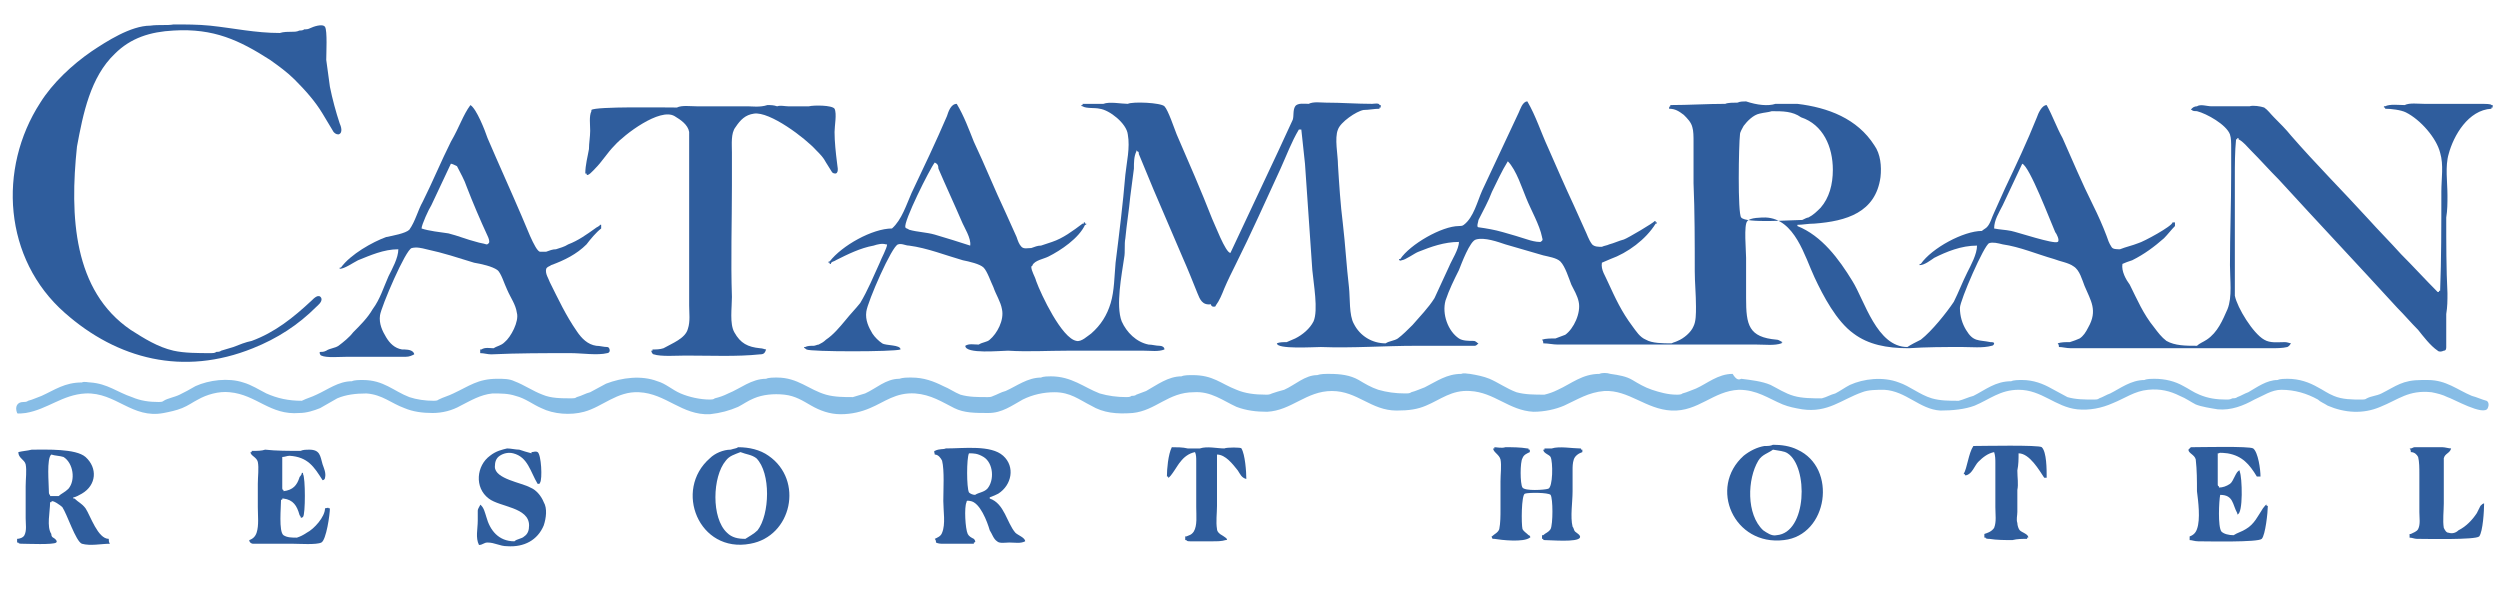
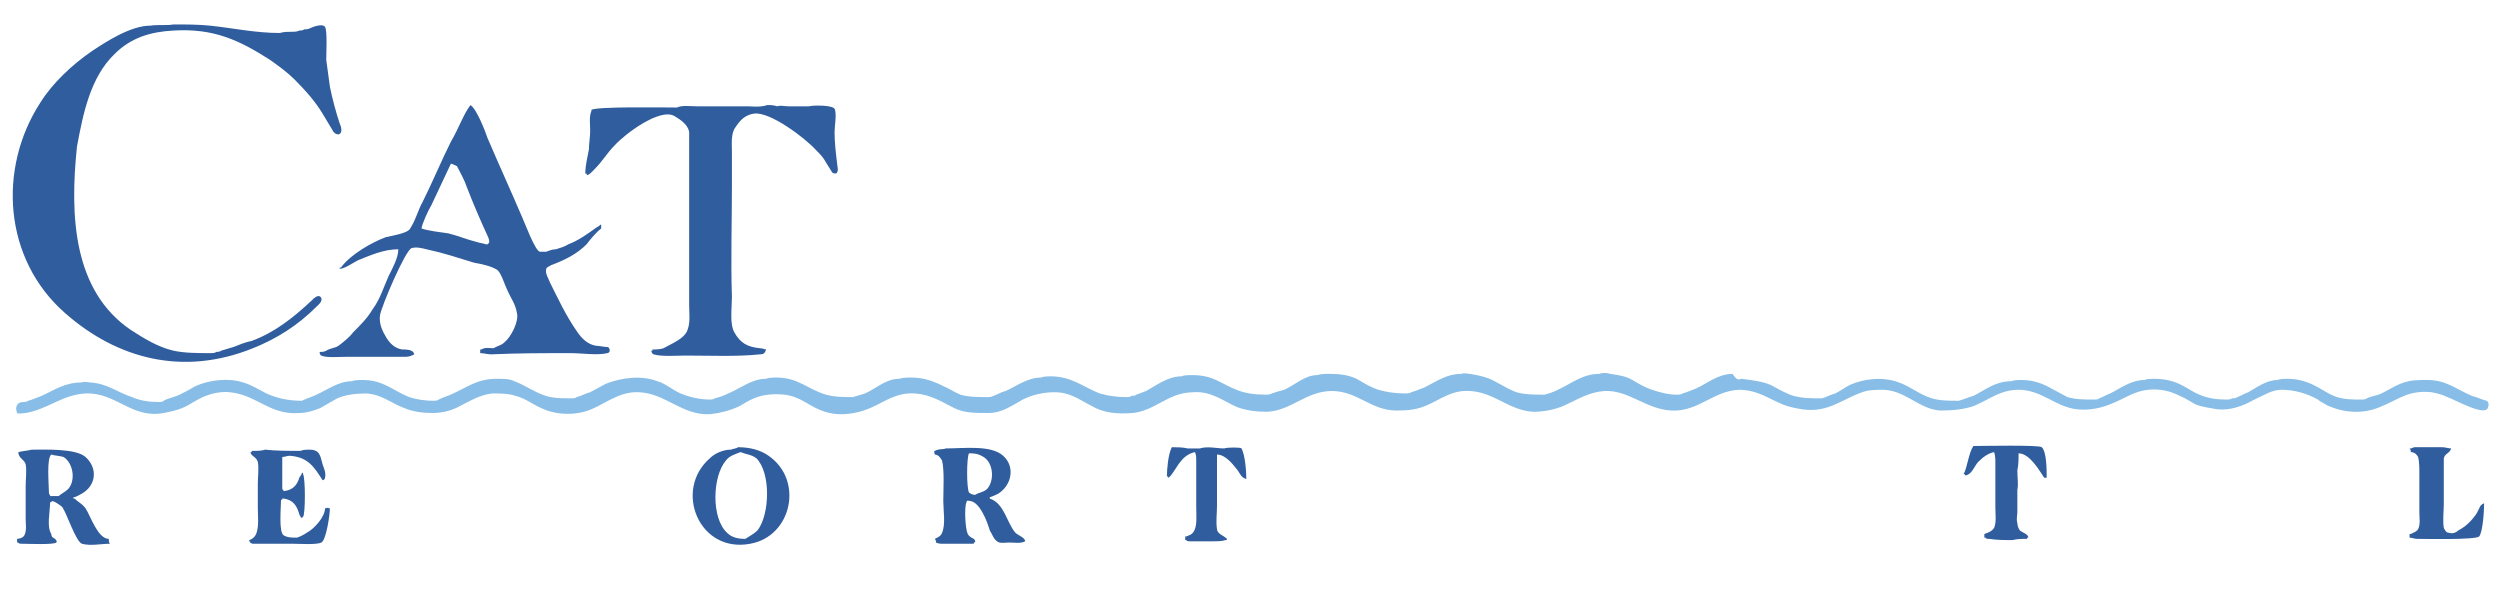
<svg xmlns="http://www.w3.org/2000/svg" version="1.1" id="Layer_2_1_" x="0px" y="0px" viewBox="0 0 204.6 48.4" style="enable-background:new 0 0 204.6 48.4;" xml:space="preserve">
  <style type="text/css">
	.st0{fill:#2F5D9D;}
	.st1{fill:#87BDE6;}
</style>
  <path class="st0" d="M14.2,2c1,0,2,0,3,0.1c1.9,0.2,3.7,0.6,5.7,0.6c0.3-0.1,0.7-0.1,1-0.1c0.2,0,0.4,0,0.6-0.1c0.1,0,0.3,0,0.4-0.1  c0.2,0,0.3,0,0.5-0.1c0.2-0.1,1-0.4,1.2-0.1c0.2,0.3,0.1,2.2,0.1,2.7c0.1,0.7,0.2,1.5,0.3,2.2c0.2,1,0.5,2.1,0.8,3  c0.1,0.2,0.3,0.8-0.1,0.9c-0.2,0-0.3-0.1-0.4-0.2c-0.3-0.5-0.6-1-0.9-1.5c-0.6-1-1.4-1.9-2.3-2.8c-0.6-0.6-1.3-1.1-2-1.6  c-2.5-1.6-4.6-2.6-7.9-2.4c-1.9,0.1-3.5,0.6-4.8,1.9c-2,1.9-2.6,4.9-3.1,7.6C5.7,17.7,6,23.8,10.7,27c1.1,0.7,2.2,1.4,3.5,1.7  c0.9,0.2,2,0.2,3.1,0.2c0.1,0,0.3,0,0.4-0.1c0.1,0,0.3,0,0.4-0.1c0.3-0.1,0.7-0.2,1-0.3c0.5-0.2,1-0.4,1.5-0.5  c1.9-0.7,3.4-1.9,4.9-3.3c0.2-0.2,0.6-0.6,0.8-0.2c0.1,0.3-0.3,0.6-0.4,0.7c-1.5,1.5-3.2,2.6-5.2,3.4c-5.7,2.3-11.1,0.9-15.4-2.9  c-5-4.4-5.5-11.8-2-17.2c1-1.6,2.6-3.1,4.2-4.2c1.2-0.8,3.2-2.1,4.8-2.1C13,2,13.7,2.1,14.2,2z" />
  <path class="st0" d="M62.8,8.6c0.3,0,0.5,0,0.8,0.1c0.3-0.1,0.6,0,0.9,0c0.6,0,1.1,0,1.7,0c0.4-0.1,1.9-0.1,2.1,0.2  c0.2,0.4,0,1.4,0,1.9c0,0.8,0.1,1.7,0.2,2.5c0,0.2,0.2,0.8-0.1,0.9c-0.1,0-0.2,0-0.3-0.1c-0.2-0.3-0.3-0.5-0.5-0.8  c-0.2-0.4-0.5-0.7-0.8-1c-0.9-1-3.8-3.2-5.1-3c-0.7,0.1-1.1,0.5-1.5,1.1c-0.4,0.5-0.3,1.4-0.3,2.1c0,0.9,0,1.8,0,2.7  c0,3-0.1,6.1,0,9.1c0,0.9-0.2,2.2,0.2,2.9c0.5,0.9,1.1,1.2,2.1,1.3c0.2,0,0.4,0.1,0.5,0.1c-0.1,0.3-0.2,0.4-0.5,0.4  c-1.9,0.2-4,0.1-6.1,0.1c-0.7,0-2,0.1-2.6-0.1c-0.1,0-0.2-0.2-0.2-0.3c0,0,0,0,0.1,0c0,0,0,0,0-0.1c0.3,0,0.6,0,0.9-0.1  c0.7-0.4,1.8-0.8,2-1.6c0.2-0.6,0.1-1.3,0.1-1.9c0-0.7,0-1.4,0-2.1c0-2.7,0-5.4,0-8.1c0-0.9,0-1.8,0-2.7c0-0.4,0-0.9,0-1.3  c-0.1-0.6-0.7-1-1.2-1.3c-1.2-0.7-4.1,1.5-4.9,2.4c-0.6,0.6-1,1.3-1.6,1.9c-0.1,0.1-0.7,0.8-0.7,0.4c0,0,0,0-0.1,0  c0-0.7,0.2-1.4,0.3-2c0-0.5,0.1-1,0.1-1.5c0-0.5-0.1-1.2,0.1-1.6c0,0,0,0,0-0.1c0.3-0.3,6-0.2,7-0.2c0.4-0.2,1.1-0.1,1.6-0.1  c1.4,0,2.8,0,4.2,0C61.5,8.7,62.2,8.8,62.8,8.6z" />
  <path class="st1" d="M142.5,31c0.8,0.1,1.7,0.2,2.4,0.5c0.6,0.3,1.2,0.7,1.9,0.9c0.7,0.2,1.5,0.2,2.3,0.2c0.4-0.1,0.7-0.3,1.1-0.4  c0.4-0.2,0.8-0.5,1.2-0.7c1.1-0.5,2.7-0.7,4-0.2c0.9,0.3,1.7,1,2.7,1.3c0.7,0.2,1.4,0.2,2.2,0.2c0.4-0.1,0.8-0.3,1.2-0.4  c1-0.5,1.8-1.2,3.1-1.2c0.2-0.1,0.6-0.1,0.9-0.1c0.9,0,1.7,0.3,2.4,0.7c0.4,0.2,0.9,0.5,1.3,0.7c0.7,0.2,1.4,0.2,2.2,0.2  c0.1,0,0.3,0,0.4-0.1c0.3-0.1,0.6-0.3,0.9-0.4c0.8-0.4,1.7-1.1,2.8-1.1c0.2-0.1,0.6-0.1,0.8-0.1c0.9,0,1.7,0.2,2.4,0.6  c0.4,0.2,0.8,0.5,1.3,0.7c0.7,0.3,1.4,0.4,2.2,0.4c0.2,0,0.3,0,0.5-0.1c0.1,0,0.3,0,0.4-0.1c0.3-0.1,0.6-0.3,0.9-0.4  c0.7-0.4,1.5-1,2.4-1c0.2-0.1,0.6-0.1,0.8-0.1c1,0,1.8,0.3,2.5,0.7c0.4,0.2,0.8,0.5,1.3,0.7c0.7,0.3,1.5,0.3,2.3,0.3  c0.1,0,0.3,0,0.4-0.1c0.4-0.2,0.8-0.2,1.2-0.4c1.2-0.6,1.7-1.1,3.3-1.1c0.2,0,0.4,0,0.5,0c1.5,0,2.4,0.8,3.6,1.3  c0.4,0.1,0.8,0.3,1.2,0.4c0.2,0.1,0.2,0.4,0.1,0.6c-0.3,0.7-2.9-0.8-3.3-0.9c-0.4-0.2-0.8-0.3-1.3-0.4c-1.9-0.2-2.7,0.6-4.2,1.2  c-1.4,0.6-2.9,0.5-4.3-0.1c-0.3-0.2-0.6-0.3-0.8-0.5c-0.9-0.5-1.9-0.8-3-0.8c-0.8,0-1.5,0.5-2.2,0.8c-0.9,0.5-1.9,0.9-3,0.8  c-0.6-0.1-1.3-0.2-1.8-0.4c-0.4-0.2-0.8-0.5-1.3-0.7c-0.8-0.4-1.6-0.6-2.6-0.5c-1.1,0.1-1.9,0.7-2.9,1.1c-0.9,0.4-1.9,0.6-2.9,0.5  c-1.8-0.2-2.9-1.6-4.8-1.6c-1.5,0-2.4,0.8-3.6,1.3c-0.8,0.3-1.8,0.4-2.8,0.4c-1.7-0.1-2.8-1.6-4.6-1.7c-0.6,0-1.3,0-1.8,0.2  c-1.7,0.6-2.8,1.7-4.9,1.4c-0.6-0.1-1.1-0.2-1.6-0.4c-1.2-0.5-2.1-1.2-3.6-1.2c-2.1,0.1-3.3,1.8-5.5,1.7c-2.1-0.1-3.5-1.7-5.5-1.6  c-1.3,0.1-2.2,0.7-3.3,1.2c-0.7,0.3-1.6,0.5-2.5,0.5c-2-0.1-3.2-1.6-5.2-1.7c-1.5-0.1-2.4,0.7-3.6,1.2c-0.7,0.3-1.4,0.4-2.4,0.4  c-2.1,0-3.2-1.6-5.3-1.6c-2.1,0-3.3,1.6-5.3,1.7c-0.9,0-1.7-0.1-2.5-0.4c-1.1-0.5-2.1-1.3-3.5-1.2c-2.1,0-3.1,1.5-5,1.7  c-1.3,0.1-2.4,0-3.4-0.6c-1-0.5-1.7-1.1-3-1.1c-0.9,0-1.8,0.2-2.6,0.6c-0.9,0.5-1.7,1.1-2.8,1.1c-1.1,0-2,0-2.8-0.4  c-1-0.5-1.9-1.1-3.2-1.2c-1.6-0.1-2.5,0.7-3.7,1.2c-0.7,0.3-1.5,0.5-2.4,0.5c-0.9,0-1.7-0.3-2.4-0.7c-0.7-0.4-1.3-0.8-2.2-0.9  c-0.9-0.1-1.8,0-2.5,0.3c-0.5,0.2-0.9,0.5-1.3,0.7c-0.7,0.3-1.4,0.5-2.3,0.6c-2.3,0.1-3.6-1.7-5.8-1.8c-1.8-0.1-3,1.2-4.5,1.6  c-1.1,0.3-2.5,0.2-3.5-0.3c-0.7-0.3-1.3-0.8-2.1-1c-0.6-0.2-1.2-0.2-1.9-0.2c-1,0.1-1.8,0.6-2.6,1c-0.7,0.4-1.5,0.6-2.3,0.6  c-0.8,0-1.6-0.1-2.3-0.4c-1.1-0.4-1.8-1.1-3.1-1.2c-0.9,0-1.7,0.1-2.4,0.4c-0.5,0.3-0.9,0.5-1.4,0.8c-0.5,0.2-1.1,0.4-1.7,0.4  c-2.4,0.2-3.5-1.5-5.7-1.7c-0.9-0.1-1.9,0.2-2.6,0.6c-0.4,0.2-0.8,0.5-1.3,0.7c-0.5,0.2-1,0.3-1.5,0.4c-2.6,0.5-3.9-1.7-6.4-1.6  c-1.9,0.1-3.1,1.3-4.9,1.6c-0.1,0-0.7,0.1-0.7,0c-0.2-0.5,0-0.9,0.5-0.9c0.1,0,0.3,0,0.4-0.1c0.4-0.1,0.8-0.3,1.1-0.4  c1.1-0.5,1.9-1.1,3.3-1.1c0.2-0.1,0.5,0,0.7,0c1.4,0.1,2.2,0.8,3.4,1.2c0.7,0.3,1.4,0.4,2.2,0.4c0.1,0,0.3,0,0.4-0.1  c0.3-0.2,0.9-0.3,1.3-0.5c0.4-0.2,0.8-0.4,1.3-0.7c1.1-0.5,2.7-0.7,3.9-0.3c0.7,0.2,1.3,0.6,1.9,0.9c0.9,0.4,1.8,0.6,2.9,0.6  c0.4-0.2,0.8-0.3,1.2-0.5c0.9-0.4,1.8-1.1,2.9-1.1c0.2-0.1,0.6-0.1,0.9-0.1c1.7,0,2.5,0.9,3.8,1.4c0.6,0.2,1.3,0.3,2,0.3  c0.1,0,0.3,0,0.4-0.1c0.4-0.2,0.8-0.3,1.2-0.5c1.3-0.6,2-1.2,3.6-1.2c0.5,0,1,0,1.4,0.2c0.8,0.3,1.5,0.8,2.3,1.1  c0.7,0.3,1.5,0.3,2.4,0.3c0.1,0,0.3,0,0.4-0.1c0.4-0.1,0.7-0.3,1.1-0.4c0.4-0.2,0.9-0.5,1.3-0.7c1.3-0.5,2.9-0.7,4.2-0.2  c0.7,0.2,1.2,0.7,1.9,1c0.7,0.3,1.6,0.5,2.4,0.5c0.1,0,0.3,0,0.4-0.1c0.4-0.1,0.7-0.2,1.1-0.4c1-0.4,1.9-1.2,3.1-1.2  c0.2-0.1,0.6-0.1,0.9-0.1c1.7,0,2.6,1,4,1.4c0.7,0.2,1.5,0.2,2.2,0.2c0.3-0.1,0.7-0.2,1-0.3c0.9-0.4,1.7-1.2,2.8-1.2  c0.3-0.1,0.6-0.1,1-0.1c1,0,1.8,0.3,2.6,0.7c0.5,0.2,0.9,0.5,1.4,0.7c0.7,0.2,1.4,0.2,2.2,0.2c0.2,0,0.3,0,0.5-0.1  c0.3-0.1,0.6-0.3,1-0.4c0.9-0.4,1.8-1.1,2.9-1.1c0.2-0.1,0.6-0.1,0.8-0.1c1.7,0,2.7,0.9,4,1.4c0.7,0.2,1.4,0.3,2.2,0.3  c0.1,0,0.3,0,0.4-0.1c0.1,0,0.3,0,0.4-0.1c0.3-0.1,0.5-0.2,0.8-0.3c0.9-0.5,1.8-1.2,2.9-1.2c0.2-0.1,0.6-0.1,0.9-0.1  c1.7,0,2.3,0.7,3.6,1.2c0.7,0.3,1.5,0.4,2.4,0.4c0.2,0,0.3,0,0.5-0.1c0.3-0.1,0.6-0.2,1-0.3c0.9-0.4,1.7-1.2,2.7-1.2  c0.3-0.1,0.6-0.1,1-0.1c0.9,0,1.7,0.1,2.4,0.5c0.5,0.3,1,0.6,1.6,0.8c0.7,0.2,1.4,0.3,2.2,0.3c0.2,0,0.4,0,0.5-0.1  c0.4-0.1,0.8-0.3,1.1-0.4c1-0.5,1.8-1.1,3-1.1c0.2-0.1,0.5,0,0.7,0c0.6,0.1,1.1,0.2,1.6,0.4c0.7,0.3,1.4,0.8,2.2,1.1  c0.7,0.2,1.5,0.2,2.3,0.2c0.4-0.1,0.7-0.2,1.1-0.4c1.1-0.5,2-1.3,3.4-1.3c0.2-0.1,0.6-0.1,0.9,0c0.7,0.1,1.3,0.2,1.8,0.5  c0.5,0.3,1,0.6,1.6,0.8c0.6,0.2,1.3,0.4,2,0.4c0.2,0,0.4,0,0.5-0.1c0.4-0.1,0.8-0.3,1.1-0.4c0.9-0.4,1.8-1.2,3-1.2  C142.1,31.1,142.3,31.1,142.5,31z" />
  <path class="st0" d="M161.5,36.5c0.7,0,5.4-0.1,5.6,0.1c0.4,0.4,0.4,1.8,0.4,2.5c-0.1,0-0.1,0-0.2,0c-0.4-0.6-1.2-2-2.1-2  c0,0.5,0,0.9-0.1,1.4c0,0.6,0.1,1.1,0,1.6c0,0.6,0,1.2,0,1.8c0,0.3-0.1,0.6,0,0.9c0,0.2,0.1,0.5,0.2,0.6c0.2,0.2,0.7,0.3,0.7,0.6  c0,0,0,0-0.1,0c0,0,0,0,0,0.1c-0.4,0-0.8,0-1.2,0.1c-0.6,0-1.3,0-1.9-0.1c-0.1,0-0.3,0-0.3-0.1c0,0,0,0-0.1,0c0-0.1,0-0.2,0-0.3  c0.3-0.1,0.6-0.2,0.8-0.5c0.2-0.5,0.1-1.1,0.1-1.7c0-1.2,0-2.4,0-3.6c0-0.3,0-0.6-0.1-0.9c-0.5,0.1-0.9,0.4-1.3,0.8  c-0.3,0.3-0.5,1-1,1.1c-0.1,0-0.1,0-0.1-0.1c0,0,0,0-0.1,0C161,38.3,161.1,37.1,161.5,36.5z" />
-   <path class="st0" d="M123.2,36.6c0.6,0,1.2,0,1.8,0.1c0.1,0,0.1,0,0.1,0.1c0,0,0,0,0.1,0c0,0.1,0,0.1,0,0.2  c-0.2,0.1-0.5,0.2-0.6,0.5c-0.2,0.3-0.2,2.1,0,2.4c0.2,0.3,1.8,0.2,2.1,0.1c0.4-0.1,0.4-2.2,0.2-2.6c-0.1-0.2-0.6-0.3-0.6-0.6  c0,0,0,0,0.1,0c0,0,0,0,0-0.1c0.2,0,0.4,0,0.6,0c0.6-0.2,1.7,0,2.3,0c0.1,0,0.1,0,0.1,0.1c0,0,0,0,0.1,0c0,0.1,0,0.1,0,0.2  c-0.3,0.1-0.6,0.3-0.7,0.6c-0.1,0.3-0.1,0.6-0.1,0.9c0,0.6,0,1.2,0,1.7c0,0.9-0.2,2.1,0,2.9c0.1,0.1,0.1,0.3,0.2,0.4  c0.1,0.1,0.5,0.3,0.4,0.5c-0.2,0.4-2.4,0.2-2.9,0.2c-0.1,0-0.1,0-0.1-0.1c0,0,0,0-0.1,0c0-0.1,0-0.2,0-0.3c0,0,0,0,0.1,0  c0.2-0.2,0.4-0.2,0.6-0.5c0.2-0.4,0.2-2.5,0-2.8c-0.2-0.2-1.8-0.2-2.1-0.1c-0.3,0.1-0.3,2.5-0.2,2.9c0.1,0.2,0.3,0.3,0.5,0.5  c0.1,0,0.2,0.2,0.1,0.2c-0.5,0.4-2.3,0.2-2.9,0.1c-0.1,0-0.2,0-0.2-0.1c0-0.1-0.1-0.1,0-0.1c0.2-0.2,0.5-0.3,0.6-0.6  c0.1-0.5,0.1-1.1,0.1-1.6c0-0.8,0-1.5,0-2.3c0-0.6,0.1-1.3,0-1.8c-0.1-0.4-0.6-0.6-0.6-0.9c0,0,0,0,0.1,0c0,0,0,0,0-0.1  C122.5,36.6,122.9,36.7,123.2,36.6z" />
-   <path class="st0" d="M179.3,36.6c0.8,0,4.8-0.1,5.1,0.1c0.4,0.3,0.6,1.7,0.6,2.3c-0.1,0-0.2,0-0.3,0c-0.6-1-1.2-1.7-2.4-1.9  c-0.1,0-0.7-0.1-0.7,0c0,0,0,0-0.1,0c0,0.8,0,1.7,0,2.5c0,0.1,0,0.2,0.1,0.2c0,0,0,0,0,0.1c0.3,0,0.6-0.1,0.9-0.3  c0.3-0.2,0.5-1.1,0.8-1.1c0,0,0,0,0,0.1c0.2,0.4,0.3,3.5-0.2,3.5c0,0,0,0,0-0.1c-0.4-0.7-0.3-1.5-1.4-1.5c-0.1,0.5-0.2,2.6,0.1,3  c0.2,0.2,0.6,0.3,1,0.3c0.3-0.2,0.7-0.3,1-0.5c0.7-0.4,1-1.1,1.4-1.7c0.1-0.1,0.2-0.3,0.3-0.3c0,0,0,0,0,0.1c0,0,0,0,0.1,0  c0,0.5-0.2,2.4-0.5,2.7c-0.3,0.3-4.5,0.2-5.2,0.2c-0.3,0-0.5-0.1-0.7-0.1c0-0.1,0-0.2,0-0.3c0.3-0.1,0.5-0.3,0.6-0.6  c0.3-0.8,0.1-2.3,0-3.1c0-0.9,0-1.7-0.1-2.6c-0.1-0.4-0.6-0.5-0.6-0.8C179.2,36.7,179.3,36.6,179.3,36.6z" />
  <path class="st0" d="M197.6,36.6c0.8,0,1.5,0,2.3,0c0.2,0,0.5,0.1,0.7,0.1c-0.1,0.4-0.5,0.4-0.6,0.8c0,0.4,0,0.8,0,1.2  c0,0.8,0,1.6,0,2.5c0,0.6-0.1,1.4,0,2c0.1,0.2,0.2,0.4,0.4,0.4c0.3,0.1,0.6,0,0.8-0.2c0.6-0.3,1.1-0.8,1.5-1.4  c0.1-0.2,0.2-0.4,0.3-0.6c0.1-0.1,0.2-0.2,0.3-0.2c0,0.6-0.1,2.3-0.4,2.7c-0.3,0.3-4.4,0.2-5.1,0.2c-0.2,0-0.4-0.1-0.6-0.1  c0-0.1,0-0.2,0-0.3c0,0,0.1,0,0.1,0c0.2-0.1,0.5-0.2,0.6-0.4c0.2-0.4,0.1-0.9,0.1-1.4c0-1,0-2,0-3.1c0-0.5,0-1-0.1-1.4  c-0.1-0.2-0.3-0.4-0.6-0.4c0-0.1,0-0.2-0.1-0.3c0,0,0,0,0.1,0C197.4,36.7,197.5,36.6,197.6,36.6z" />
  <path class="st0" d="M95.9,36.6c0.4,0,0.9,0,1.3,0.1c0.3,0,0.6,0,1,0c0.6-0.2,1.4,0,2,0c0.2-0.1,1.4-0.1,1.4,0  c0.3,0.5,0.4,1.9,0.4,2.5c-0.4-0.1-0.5-0.4-0.7-0.7c-0.4-0.5-1-1.3-1.7-1.3c0,1.4,0,2.8,0,4.2c0,0.6-0.1,1.3,0,1.9  c0,0.2,0.2,0.4,0.4,0.5c0,0,0.7,0.4,0.3,0.4c-0.3,0.1-0.7,0.1-1,0.1c-0.6,0-1.3,0-1.9,0c-0.1,0-0.3,0-0.3-0.1c0,0,0,0-0.1,0  c0-0.1,0-0.2,0-0.3c0,0,0,0,0.1,0c0.2-0.1,0.4-0.1,0.6-0.4c0.3-0.5,0.2-1.3,0.2-2c0-1.3,0-2.5,0-3.8c0-0.2,0-0.5-0.1-0.7  c-0.5,0.1-0.9,0.4-1.2,0.8c-0.2,0.2-0.8,1.3-1,1.3c0,0,0,0,0-0.1c0,0,0,0-0.1,0C95.5,38.4,95.6,37.2,95.9,36.6z" />
-   <path class="st0" d="M41.5,36.7c0.3,0,0.7,0.1,1,0.1c0.3,0.1,0.6,0.2,1,0.3c0,0,0,0,0-0.1c0.2,0,0.3-0.1,0.5,0  c0.3,0.2,0.4,2.2,0.2,2.5c0,0.1-0.1,0.1-0.2,0.1c-0.6-1-0.8-2.2-2-2.5c-0.4-0.1-0.8,0-1.1,0.2c-0.3,0.2-0.4,0.5-0.4,0.9  c0,1,2.2,1.3,2.9,1.7c0.5,0.2,0.9,0.7,1.1,1.2c0.3,0.5,0.2,1.3,0,1.9c-0.5,1.2-1.6,1.8-3,1.7c-0.6,0-1-0.3-1.6-0.3  c-0.3,0-0.4,0.2-0.7,0.2c-0.3-0.6-0.1-1.3-0.1-2c0-0.3,0-0.5,0-0.8c0-0.2,0.2-0.4,0.2-0.5c0.3,0.2,0.4,0.7,0.5,1c0.3,1.1,1,2,2.3,2  c0.2-0.2,0.6-0.2,0.8-0.4c0.3-0.2,0.4-0.5,0.4-0.9c0-1.5-2.4-1.5-3.3-2.2c-1.2-0.9-1-2.7,0.1-3.5C40.6,36.9,41.1,36.8,41.5,36.7z" />
  <path class="st0" d="M21.7,36.8c0.9,0.1,1.9,0.1,2.9,0.1c0.2-0.1,0.5-0.1,0.7-0.1c0.9,0,0.9,0.5,1.1,1.2c0.1,0.3,0.3,0.7,0.2,1.1  c0,0.1-0.1,0.2-0.2,0.2c-0.7-1.1-1.2-1.9-2.7-2c-0.2,0-0.4,0.1-0.6,0.1c0,0.8,0,1.7,0,2.5c0,0.1,0,0.2,0.1,0.2c0,0,0,0,0,0.1  c0.8-0.1,1.1-0.5,1.3-1.1c0-0.1,0.2-0.2,0.2-0.4c0,0,0.1,0,0.1,0c0,0,0,0,0,0.1c0.2,0.3,0.2,3.3,0,3.5c-0.1,0.1-0.2,0.1-0.2,0  c0-0.1-0.1-0.1-0.1-0.2c-0.2-0.7-0.5-1.2-1.3-1.3c0,0,0,0-0.1,0c0,0,0,0,0,0.1c0,0,0,0-0.1,0c0,0.6-0.2,2.6,0.2,2.9  c0.3,0.2,0.7,0.2,1.1,0.2c0.3-0.1,0.5-0.2,0.8-0.4c0.6-0.3,1.5-1.3,1.5-2c0.1,0,0.3-0.1,0.3,0c0,0,0,0,0.1,0c0,0.5-0.3,2.6-0.7,2.8  c-0.4,0.2-1.8,0.1-2.3,0.1c-0.8,0-1.5,0-2.3,0c-0.3,0-0.7,0-1,0c-0.1,0-0.3-0.1-0.3-0.3c0.3-0.1,0.5-0.3,0.6-0.6  c0.2-0.6,0.1-1.4,0.1-2.1c0-0.7,0-1.3,0-1.9c0-0.6,0.1-1.3,0-1.8c-0.1-0.4-0.6-0.5-0.6-0.8c0,0,0,0,0.1,0c0,0,0,0,0-0.1  C21.1,36.9,21.4,36.9,21.7,36.8z" />
  <path class="st0" d="M2.6,36.8c1.2,0,3.6-0.1,4.4,0.6c1,0.9,0.9,2.3-0.3,3c-0.2,0.1-0.5,0.3-0.7,0.3c0,0,0,0,0,0.1c0,0,0,0,0.1,0  c0.3,0.3,0.6,0.4,0.9,0.8c0.4,0.6,1,2.5,1.9,2.5c0,0.1,0,0.3,0.1,0.4c-0.7,0-1.6,0.2-2.3,0c-0.5-0.2-1.2-2.4-1.6-3  c-0.1-0.1-0.9-0.7-0.9-0.4c0,0,0,0-0.1,0c0,0.8-0.3,2,0.1,2.6C4.2,44,4.4,44,4.5,44.1c0.1,0.1,0.2,0.2,0.1,0.3  c-0.2,0.2-2.4,0.1-2.8,0.1c-0.1,0-0.3,0-0.3-0.1c0,0,0,0-0.1,0c0-0.1,0-0.2,0-0.3C1.6,44.1,1.9,44,2,43.8c0.2-0.4,0.1-0.9,0.1-1.4  c0-0.9,0-1.7,0-2.6c0-0.6,0.1-1.3,0-1.8c-0.1-0.4-0.6-0.5-0.6-1C1.9,36.9,2.2,36.9,2.6,36.8z M4.2,37.2C4.2,37.3,4.2,37.3,4.2,37.2  c-0.4,0.3-0.2,2.4-0.2,3c0,0.1,0,0.3,0.1,0.3c0,0,0,0,0,0.1c0.2,0,0.5,0,0.7,0C5,40.4,5.3,40.3,5.6,40c0.6-0.7,0.4-2.1-0.4-2.6  C4.9,37.3,4.5,37.3,4.2,37.2z" />
  <path class="st0" d="M60.4,36.6c0.9,0,1.8,0.2,2.5,0.7c2.9,2,1.9,6.6-1.5,7.2c-4.2,0.8-6.3-4.4-3.3-7c0.4-0.4,1.1-0.7,1.7-0.7  C60.1,36.7,60.3,36.7,60.4,36.6z M60.6,37c-0.5,0.2-0.9,0.3-1.2,0.7c-1.1,1.3-1.2,4.7,0.1,5.9c0.4,0.4,0.9,0.5,1.5,0.5  c0.3-0.2,0.7-0.4,1-0.7c1-1.3,1.1-4.7-0.1-5.9C61.5,37.2,61.1,37.2,60.6,37z" />
  <path class="st0" d="M77.4,36.7c1.5,0,3.7-0.3,4.7,0.6c1,0.9,0.7,2.4-0.4,3.1c-0.2,0.1-0.4,0.2-0.7,0.3c0,0,0,0,0,0.1  c1.2,0.4,1.4,2,2.1,2.8c0.2,0.2,0.8,0.4,0.8,0.7c-0.4,0.2-0.8,0.1-1.3,0.1c-0.3,0-0.8,0.1-1-0.1c-0.3-0.2-0.4-0.6-0.6-0.9  c-0.2-0.7-0.8-2.3-1.6-2.4c-0.1,0-0.3-0.1-0.3,0.1c-0.2,0.4-0.1,2.2,0.1,2.6c0.1,0.2,0.3,0.3,0.5,0.4c0.1,0.1,0.2,0.3,0,0.3  c0,0,0,0,0,0.1c-0.8,0-1.7,0-2.5,0c-0.2,0-0.4,0-0.6-0.1c0-0.1,0-0.2-0.1-0.3c0.2-0.1,0.5-0.2,0.6-0.5c0.3-0.7,0.1-1.8,0.1-2.6  c0-0.9,0.1-2.5-0.1-3.3c-0.1-0.2-0.3-0.5-0.6-0.5c0-0.1-0.1-0.3,0-0.3C76.9,36.7,77.2,36.8,77.4,36.7z M79.3,37.1  c-0.2,0.4-0.2,2.8,0,3.2c0.1,0.1,0.3,0.2,0.5,0.2c0.3-0.2,0.7-0.2,1-0.5c0.6-0.7,0.5-2.1-0.3-2.6C80,37.1,79.7,37.1,79.3,37.1z" />
  <path class="st0" d="M38.5,8.6c0.5,0.3,1.2,2.1,1.4,2.7c0.9,2.1,1.9,4.3,2.8,6.4c0.2,0.4,1.1,2.9,1.5,2.9c0.2,0,0.3,0,0.5,0  c0.3-0.1,0.5-0.2,0.8-0.2c0.3-0.1,0.7-0.2,1-0.4c0.8-0.3,1.5-0.8,2.2-1.3c0.1-0.1,0.4-0.2,0.4-0.3c0,0,0.1,0,0.1,0  c0,0.1,0,0.2,0,0.3c-0.4,0.3-0.9,0.9-1.2,1.3c-0.8,0.8-1.8,1.3-2.9,1.7c-0.1,0.1-0.3,0.1-0.4,0.3c-0.1,0.4,0.2,0.8,0.3,1.1  c0.7,1.4,1.3,2.7,2.2,4c0.4,0.6,0.9,1.1,1.6,1.2c0.3,0,0.6,0.1,0.9,0.1c0.1,0,0.2,0.1,0.2,0.3c0,0.1-0.1,0.2-0.2,0.2  c-0.8,0.2-2.1,0-3,0c-2.2,0-4.3,0-6.5,0.1c-0.3,0-0.6-0.1-0.9-0.1c0-0.1,0-0.2,0-0.3c0,0,0,0,0.1,0c0.3-0.2,0.7-0.1,1-0.1  c0.3-0.2,0.6-0.2,0.9-0.5c0.5-0.4,1.2-1.7,1-2.4c-0.1-0.7-0.5-1.2-0.8-1.9c-0.2-0.4-0.5-1.4-0.8-1.6c-0.4-0.3-1.3-0.5-1.9-0.6  c-1.3-0.4-2.5-0.8-3.9-1.1c-0.4-0.1-0.8-0.2-1.2-0.1c-0.5,0.1-2.5,4.8-2.6,5.5c-0.1,0.7,0.2,1.3,0.5,1.8c0.3,0.5,0.7,0.9,1.3,1  c0.3,0,0.7,0,0.9,0.2c0,0,0.1,0.1,0.1,0.2c-0.2,0.1-0.4,0.2-0.7,0.2c-1.6,0-3.2,0-4.8,0c-0.6,0-1.7,0.1-2.1-0.1  c-0.1,0-0.2-0.3-0.1-0.3c0.2,0,0.3,0,0.5-0.1c0.3-0.2,0.7-0.2,1-0.4c0.4-0.3,0.9-0.7,1.2-1.1c0.6-0.6,1.2-1.2,1.6-1.9  c0.6-0.8,0.9-1.8,1.3-2.7c0.3-0.6,0.8-1.5,0.8-2.2c-1.2,0-2.3,0.5-3.3,0.9c-0.4,0.2-1.1,0.7-1.5,0.7c0,0,0-0.1,0-0.1c0,0,0,0,0.1,0  c0.8-1.1,2.6-2.1,3.7-2.5c0.5-0.1,1.6-0.3,1.9-0.6c0.5-0.7,0.7-1.6,1.1-2.3c0.8-1.6,1.5-3.3,2.3-4.9C37.6,10.4,37.9,9.4,38.5,8.6z   M36.9,13.4c-0.5,1.1-1.1,2.3-1.6,3.4c-0.2,0.3-0.8,1.6-0.8,1.9c0.6,0.2,1.5,0.3,2.2,0.4c0.8,0.2,1.5,0.5,2.3,0.7  c0.3,0.1,0.5,0.1,0.8,0.2c0.1,0,0.1,0,0.2-0.1c0.1-0.1,0-0.4-0.1-0.6c-0.6-1.3-1.2-2.7-1.7-4c-0.2-0.6-0.5-1.1-0.8-1.7  C37.2,13.5,37,13.4,36.9,13.4z" />
-   <path class="st0" d="M145.3,8.5c0.6,0,1.2,0,1.8,0c2.5,0.3,4.9,1.2,6.3,3.4c0.5,0.7,0.6,1.7,0.5,2.6c-0.4,2.9-2.8,3.6-5.4,3.8  c-0.5,0-1,0.1-1.4,0.1c0,0,0,0,0,0.1c2,0.8,3.4,2.7,4.5,4.5c1,1.6,2,5.4,4.5,5.4c0.3-0.2,0.7-0.4,1.1-0.6c0.9-0.7,2.1-2.2,2.7-3.1  c0.4-0.8,0.7-1.6,1.1-2.4c0.3-0.6,0.8-1.5,0.8-2.2c-1.3,0-2.5,0.5-3.5,1c-0.3,0.2-0.8,0.6-1.2,0.6c0,0,0-0.1,0-0.1c0,0,0,0,0.1,0  c0.9-1.3,3.5-2.7,5-2.7c0.1-0.1,0.3-0.2,0.4-0.3c0.3-0.3,0.4-0.8,0.6-1.2c0.3-0.7,0.6-1.3,0.9-2c0.9-1.9,1.8-3.8,2.6-5.8  c0.1-0.3,0.4-1,0.8-1c0.5,0.9,0.8,1.8,1.3,2.7c0.8,1.8,1.6,3.7,2.5,5.5c0.4,0.8,0.8,1.7,1.1,2.5c0.1,0.3,0.2,0.6,0.4,0.9  c0.1,0.2,0.4,0.2,0.7,0.2c0.5-0.2,1-0.3,1.5-0.5c0.4-0.1,2.8-1.4,2.8-1.7c0.1,0,0.1,0,0.2,0c0,0.1,0,0.2,0,0.3  c-0.3,0.3-0.6,0.7-0.9,1c-0.8,0.7-1.6,1.3-2.6,1.8c-0.3,0.1-0.6,0.2-0.8,0.3c-0.1,0.6,0.3,1.3,0.6,1.7c0.6,1.2,1.1,2.4,2,3.5  c0.3,0.4,0.6,0.8,1,1.1c0.7,0.4,1.6,0.4,2.5,0.4c0.2-0.2,0.5-0.3,0.8-0.5c0.9-0.6,1.3-1.6,1.7-2.5c0.4-1,0.2-2.4,0.2-3.6  c0-2.5,0.1-5,0.1-7.6c0-0.7,0-1.3,0-2c0-0.4,0-0.8-0.1-1.1c-0.3-0.8-1.9-1.7-2.7-1.9c-0.1,0-0.4,0-0.4-0.1c0,0,0,0-0.1,0  c0.1-0.2,0.3-0.3,0.5-0.3c0.3-0.2,0.8,0,1.2,0c1,0,2.1,0,3.1,0c0.3-0.1,0.9,0,1.2,0.1c0.3,0.2,0.5,0.5,0.8,0.8c0.5,0.5,1,1,1.4,1.5  c2,2.3,4.2,4.5,6.3,6.8c0.9,1,1.8,1.9,2.7,2.9c1,1,2,2.1,3,3.1c0,0,0.1,0,0.1,0c0,0,0,0,0-0.1c0,0,0,0,0.1,0  c0.1-2.6,0.1-5.3,0.1-8.1c0-1.1,0.2-2.2-0.1-3.2c-0.3-1.2-1.6-2.7-2.8-3.3c-0.4-0.2-1.2-0.3-1.7-0.3c0-0.1,0-0.1-0.1-0.1  c0,0,0-0.1,0-0.1c0,0,0.1,0,0.1,0c0.4-0.2,1.1-0.1,1.6-0.1c0.4-0.2,1.1-0.1,1.6-0.1c1.6,0,3.2,0,4.8,0c0.1,0,0.7,0,0.7,0.1  c0,0,0,0,0.1,0c0,0.1,0,0.1,0,0.2c0,0,0,0-0.1,0c0,0,0,0,0,0.1c-1.9,0.1-3.1,2.2-3.5,3.7c-0.3,1-0.1,2.3-0.1,3.4  c0,0.6,0,1.2-0.1,1.8c0,2.1,0,4.2,0.1,6.2c0,0.6,0,1.1-0.1,1.7c0,0.9,0,1.8,0,2.7c0,0.1,0,0.3-0.2,0.3c-0.2,0.1-0.4,0.1-0.5,0  c-0.6-0.4-1.2-1.2-1.6-1.7c-0.6-0.6-1.1-1.2-1.7-1.8c-3.2-3.5-6.5-7-9.7-10.5c-0.8-0.8-1.5-1.6-2.3-2.4c-0.3-0.3-0.6-0.7-1-0.9  c0,0,0,0,0-0.1c0,0-0.1,0-0.1,0c0,0,0,0,0,0.1c0,0,0,0-0.1,0c-0.1,1-0.1,2.1-0.1,3.1c0,1.3,0,2.7,0,4c0,1.3,0,2.6,0,3.9  c0,0.6,0,1.2,0,1.8c0.2,1,1.5,3.1,2.4,3.6c0.5,0.3,1.1,0.2,1.7,0.2c0.2,0,0.4,0.1,0.5,0.1c-0.1,0.1-0.1,0.2-0.3,0.3  c-0.4,0.1-0.9,0.1-1.4,0.1c-1,0-2,0-2.9,0c-4.5,0-8.9,0-13.4,0c-0.4,0-0.7-0.1-1-0.1c0-0.1,0-0.2-0.1-0.3c0.3-0.1,0.6-0.1,1-0.1  c0.3-0.1,0.6-0.2,0.8-0.3c0.3-0.2,0.5-0.5,0.7-0.9c0.8-1.4,0.2-2.2-0.3-3.4c-0.2-0.5-0.4-1.3-0.9-1.6c-0.4-0.3-1.1-0.4-1.6-0.6  c-1.4-0.4-2.8-1-4.2-1.2c-0.4-0.1-0.8-0.2-1.1-0.1c-0.4,0.1-2.4,4.7-2.4,5.3c0,0.7,0.2,1.3,0.5,1.8c0.6,1,1,0.8,2,1  c0.1,0,0.3,0,0.3,0.1c0,0.1-0.1,0.2-0.2,0.2c-0.7,0.2-1.7,0.1-2.4,0.1c-1.5,0-2.9,0-4.4,0.1c-1.8,0-3.3-0.3-4.5-1.2  c-1.4-1-2.5-3.1-3.2-4.6c-0.8-1.7-1.6-4.8-4-4.9c-0.3,0-1.3,0-1.5,0.3c-0.3,0.3-0.1,2.4-0.1,3c0,1.1,0,2.2,0,3.3  c0,2.2,0.2,3.2,2.5,3.4c0.2,0,0.4,0.2,0.5,0.2c-0.1,0-0.1,0.1-0.1,0.1c-0.6,0.2-1.3,0.1-2,0.1c-1.2,0-2.4,0-3.5,0  c-4.3,0-8.5,0-12.8,0c-0.4,0-0.8-0.1-1.2-0.1c0-0.1,0-0.2-0.1-0.3c0.3-0.1,0.7-0.1,1.1-0.1c0.3-0.1,0.5-0.2,0.8-0.3  c0.7-0.5,1.3-1.8,1.1-2.7c-0.1-0.5-0.4-1-0.6-1.4c-0.2-0.5-0.5-1.5-0.9-1.9c-0.3-0.3-1-0.4-1.4-0.5c-1-0.3-2.1-0.6-3.1-0.9  c-0.6-0.2-1.7-0.6-2.4-0.4c-0.5,0.1-1.2,2-1.4,2.5c-0.4,0.8-0.8,1.6-1.1,2.5c-0.3,1.1,0.2,2.5,1.1,3.1c0.3,0.2,0.8,0.2,1.2,0.2  c0.2,0,0.3,0.2,0.4,0.2c-0.1,0.1-0.2,0.2-0.3,0.2c-0.6,0-1.1,0-1.7,0c-1,0-2,0-3.1,0c-2.6,0-5.2,0.2-7.8,0.1c-0.6,0-3.6,0.2-3.6-0.3  c0.2-0.1,0.5-0.1,0.8-0.1c0.2-0.1,0.5-0.2,0.7-0.3c0.6-0.3,1.2-0.8,1.5-1.4c0.4-0.9,0-3.1-0.1-4.2c-0.2-2.9-0.4-5.8-0.6-8.7  c-0.1-0.9-0.2-1.9-0.3-2.8c-0.1,0-0.1,0-0.2,0c-0.6,1-1,2.1-1.5,3.2c-1.2,2.6-2.4,5.3-3.7,7.9c-0.3,0.6-0.6,1.2-0.9,1.9  c-0.2,0.5-0.4,1-0.7,1.4c0,0.1-0.1,0.1-0.2,0.1c-0.1,0-0.2-0.1-0.2-0.2C98.4,25,98.2,24.5,98,24c-0.4-1-0.8-2-1.2-2.9  c-0.8-1.9-1.6-3.7-2.4-5.6c-0.4-1-0.8-1.9-1.2-2.9c0-0.1,0-0.2-0.1-0.2c-0.1-0.1-0.1-0.1-0.1-0.1c0,0,0,0.1,0,0.1  c-0.2,0.4-0.2,0.9-0.2,1.4c-0.1,0.8-0.2,1.5-0.3,2.3c-0.1,1.1-0.3,2.3-0.4,3.4c-0.1,0.5,0,1.1-0.1,1.6c-0.2,1.4-0.7,3.9-0.2,5.2  c0.4,0.9,1.2,1.7,2.2,1.9c0.3,0,0.6,0.1,0.9,0.1c0.2,0,0.4,0.1,0.4,0.3c-0.5,0.2-1.1,0.1-1.7,0.1c-0.6,0-1.3,0-1.9,0  c-1.4,0-2.9,0-4.3,0c-1.6,0-3.3,0.1-4.9,0c-0.6,0-3.5,0.3-3.5-0.4c0.3-0.2,0.7-0.1,1.1-0.1c0.3-0.2,0.7-0.2,0.9-0.4  c0.6-0.5,1.2-1.6,1-2.5c-0.1-0.6-0.5-1.2-0.7-1.8c-0.2-0.4-0.5-1.3-0.8-1.6c-0.3-0.3-1.2-0.5-1.7-0.6c-1.4-0.4-2.9-1-4.4-1.2  c-0.3,0-0.6-0.2-0.9-0.1c-0.5,0.1-2.5,4.7-2.6,5.5c-0.1,0.7,0.2,1.3,0.5,1.8c0.2,0.3,0.5,0.6,0.8,0.8c0.3,0.2,1.5,0.1,1.5,0.5  c-0.5,0.2-7.4,0.2-7.7,0c-0.1-0.1-0.2-0.1-0.2-0.2c0,0,0,0,0.1,0c0.2-0.1,0.4-0.1,0.7-0.1c0.1,0,0.3-0.1,0.4-0.1  c0.2-0.1,0.4-0.2,0.6-0.4c0.6-0.4,1.1-1,1.6-1.6c0.4-0.5,0.8-0.9,1.2-1.4c0.6-1,1.1-2.2,1.6-3.3c0.1-0.3,0.6-1.2,0.6-1.5  c0,0-0.1,0-0.1,0c-0.3-0.1-0.7,0-1,0.1c-1.1,0.2-2.1,0.7-3.1,1.2c-0.1,0.1-0.4,0.1-0.4,0.3c0,0-0.1,0-0.1,0c0,0,0,0,0-0.1  c0,0,0,0-0.1,0c0-0.1,0-0.1,0.1-0.1c1-1.3,3.5-2.7,5.1-2.7c0.8-0.7,1.2-2,1.6-2.9c1-2.1,2-4.2,2.9-6.3c0.1-0.3,0.3-1,0.8-1  c0.6,1,1,2.1,1.4,3.1c0.9,1.9,1.7,3.9,2.6,5.8c0.3,0.7,0.6,1.3,0.9,2c0.1,0.3,0.2,0.6,0.4,0.8c0.2,0.2,0.5,0.1,0.8,0.1  c0.3-0.1,0.5-0.2,0.8-0.2c0.3-0.1,0.6-0.2,0.9-0.3c0.9-0.3,1.7-0.9,2.5-1.5c0,0,0.1,0,0.1,0c0,0,0,0,0-0.1c0,0,0,0,0.1,0  c0,0,0,0,0,0.1c0,0,0,0,0.1,0c0,0.1,0,0.1-0.1,0.1c-0.5,1.1-2,2.1-3,2.6c-0.4,0.2-1.1,0.3-1.3,0.7c0,0,0,0.1-0.1,0.1  c0,0.4,0.3,0.8,0.4,1.2c0.4,1.1,2.1,4.7,3.3,4.9c0.4,0.1,0.9-0.4,1.2-0.6c0.8-0.7,1.3-1.5,1.6-2.5c0.3-1,0.3-2.2,0.4-3.3  c0.3-2.4,0.6-4.8,0.8-7.2c0.1-1,0.4-2.2,0.2-3.3c-0.1-0.9-1.5-2-2.3-2.1c-0.4-0.1-1.1,0-1.4-0.2c-0.1,0-0.2-0.1,0-0.1c0,0,0,0,0-0.1  c0.6,0,1.1,0,1.7,0c0.5-0.2,1.5,0,2,0c0.4-0.2,2.7-0.1,3,0.2c0.3,0.3,0.8,1.8,1,2.3c1,2.3,2,4.6,2.9,6.9c0.2,0.4,1.1,2.8,1.5,2.8  c1.3-2.8,2.6-5.5,3.9-8.3c0.4-0.9,0.8-1.7,1.2-2.6c0.1-0.3,0-0.8,0.2-1.1c0.2-0.3,0.8-0.2,1.1-0.2c0.4-0.2,1-0.1,1.4-0.1  c1.3,0,2.5,0.1,3.8,0.1c0.1,0,0.6-0.1,0.6,0.1c0,0,0,0,0.1,0c0,0.1,0,0.1,0,0.2c0,0,0,0-0.1,0c0,0,0,0,0,0.1c-0.4,0-0.9,0.1-1.3,0.1  c-0.6,0.1-1.9,1-2.1,1.6c-0.3,0.7,0,2.1,0,2.9c0.1,1.6,0.2,3.2,0.4,4.8c0.2,1.7,0.3,3.5,0.5,5.2c0.1,0.9,0,2.3,0.4,3  c0.5,1,1.5,1.6,2.6,1.6c0.3-0.2,0.7-0.2,1-0.4c0.4-0.3,0.8-0.7,1.2-1.1c0.6-0.7,1.3-1.4,1.8-2.2c0.4-0.9,0.8-1.7,1.2-2.6  c0.2-0.5,0.8-1.4,0.8-2c-1.2,0-2.3,0.4-3.3,0.8c-0.3,0.1-1.1,0.7-1.4,0.7c0,0-0.1,0.1-0.1,0c0,0,0,0-0.1,0c0,0,0,0,0-0.1  c0,0,0,0,0.1,0c0.8-1.2,3.4-2.7,4.8-2.7c0.1,0,0.3,0,0.4-0.1c0.8-0.6,1.1-1.9,1.5-2.8c1-2.1,2-4.3,3-6.4c0.1-0.2,0.3-0.9,0.7-0.9  c0.7,1.2,1.1,2.5,1.7,3.8c0.7,1.6,1.4,3.2,2.1,4.7c0.3,0.7,0.6,1.3,0.9,2c0.2,0.4,0.3,0.8,0.6,1.2c0.2,0.2,0.5,0.2,0.8,0.2  c0.2-0.1,0.4-0.1,0.6-0.2c0.4-0.1,0.8-0.3,1.2-0.4c0.3-0.1,2.5-1.4,2.5-1.5c0,0,0.1,0,0.1,0c0,0,0,0,0,0.1c0,0,0,0,0.1,0  c0,0.1,0,0.1-0.1,0.1c-0.8,1.3-2.3,2.4-3.7,2.9c-0.2,0.1-0.5,0.2-0.7,0.3c-0.1,0.6,0.3,1.1,0.5,1.6c0.6,1.3,1.1,2.4,2,3.6  c0.3,0.4,0.6,0.9,1.1,1.1c0.5,0.3,1.4,0.3,2.1,0.3c0.2-0.1,0.3-0.1,0.5-0.2c0.5-0.2,1.1-0.7,1.3-1.2c0.2-0.4,0.2-1,0.2-1.6  c0-1-0.1-2-0.1-2.9c0-2.3,0-4.9-0.1-7.2c0-0.5,0-0.9,0-1.4c0-0.7,0-1.4,0-2c0-0.4,0-0.9-0.1-1.2c-0.1-0.4-0.4-0.7-0.7-1  c-0.4-0.3-0.7-0.5-1.2-0.5c0-0.1,0-0.2,0.1-0.2c0,0,0,0,0-0.1c1.5,0,3-0.1,4.5-0.1c0.2-0.1,0.7-0.1,1-0.1c0.2-0.1,0.5-0.1,0.7-0.1  C143.8,8.6,144.7,8.7,145.3,8.5z M145,9.1c-0.3,0.1-0.6,0.1-1,0.2c-0.5,0.1-1,0.6-1.3,1c-0.1,0.2-0.3,0.5-0.3,0.7  c-0.1,0.8-0.2,6.5,0.1,6.8c0.4,0.5,4.1,0.2,5,0.2c0.2-0.1,0.4-0.2,0.5-0.2c0.4-0.2,0.7-0.5,1-0.8c0.7-0.8,1-1.9,1-3.1  c0-1.9-0.8-3.7-2.6-4.3C146.7,9.1,145.9,9.1,145,9.1z M123.4,13.2c-0.5,0.8-0.9,1.7-1.3,2.5c-0.3,0.8-0.7,1.5-1.1,2.3  c0,0.1-0.2,0.6,0,0.6c0.7,0.1,1.3,0.2,2,0.4c0.7,0.2,1.4,0.4,2,0.6c0.3,0.1,0.7,0.2,1,0.2c0.1,0,0.1,0,0.2-0.1c0.1-0.1,0-0.2,0-0.3  c-0.2-1-0.9-2.2-1.3-3.2C124.6,15.5,124.1,13.9,123.4,13.2z M165.5,13.4c-0.5,1.1-1.1,2.3-1.6,3.4c-0.3,0.6-0.7,1.2-0.7,1.9  c0.5,0.1,0.9,0.1,1.4,0.2c0.5,0.1,3.5,1.1,3.8,0.9c0.2-0.1-0.1-0.7-0.2-0.8C167.8,18.1,166.1,13.6,165.5,13.4z M76.5,13.3  c-0.4,0.5-2.6,4.9-2.4,5.3c0,0.1,0.2,0.1,0.3,0.2c0.7,0.2,1.4,0.2,2.1,0.4c1,0.3,2,0.6,2.9,0.9c0.1-0.6-0.5-1.5-0.7-2  c-0.6-1.4-1.3-2.9-1.9-4.3C76.8,13.5,76.7,13.4,76.5,13.3z" />
-   <path class="st0" d="M145.1,36.4c0.7,0,1.4,0.1,2,0.4c3.3,1.5,2.5,7-1.1,7.4c-4.1,0.5-6.2-4.3-3.3-6.9c0.5-0.4,1.1-0.7,1.7-0.8  C144.7,36.5,144.9,36.5,145.1,36.4z M145.1,36.8c-0.4,0.3-0.9,0.4-1.2,0.9c-0.9,1.5-1,4.4,0.4,5.7c0.3,0.2,0.7,0.5,1.1,0.4  c2.5-0.2,2.6-5.6,0.9-6.7C146,36.9,145.6,36.9,145.1,36.8z" />
</svg>